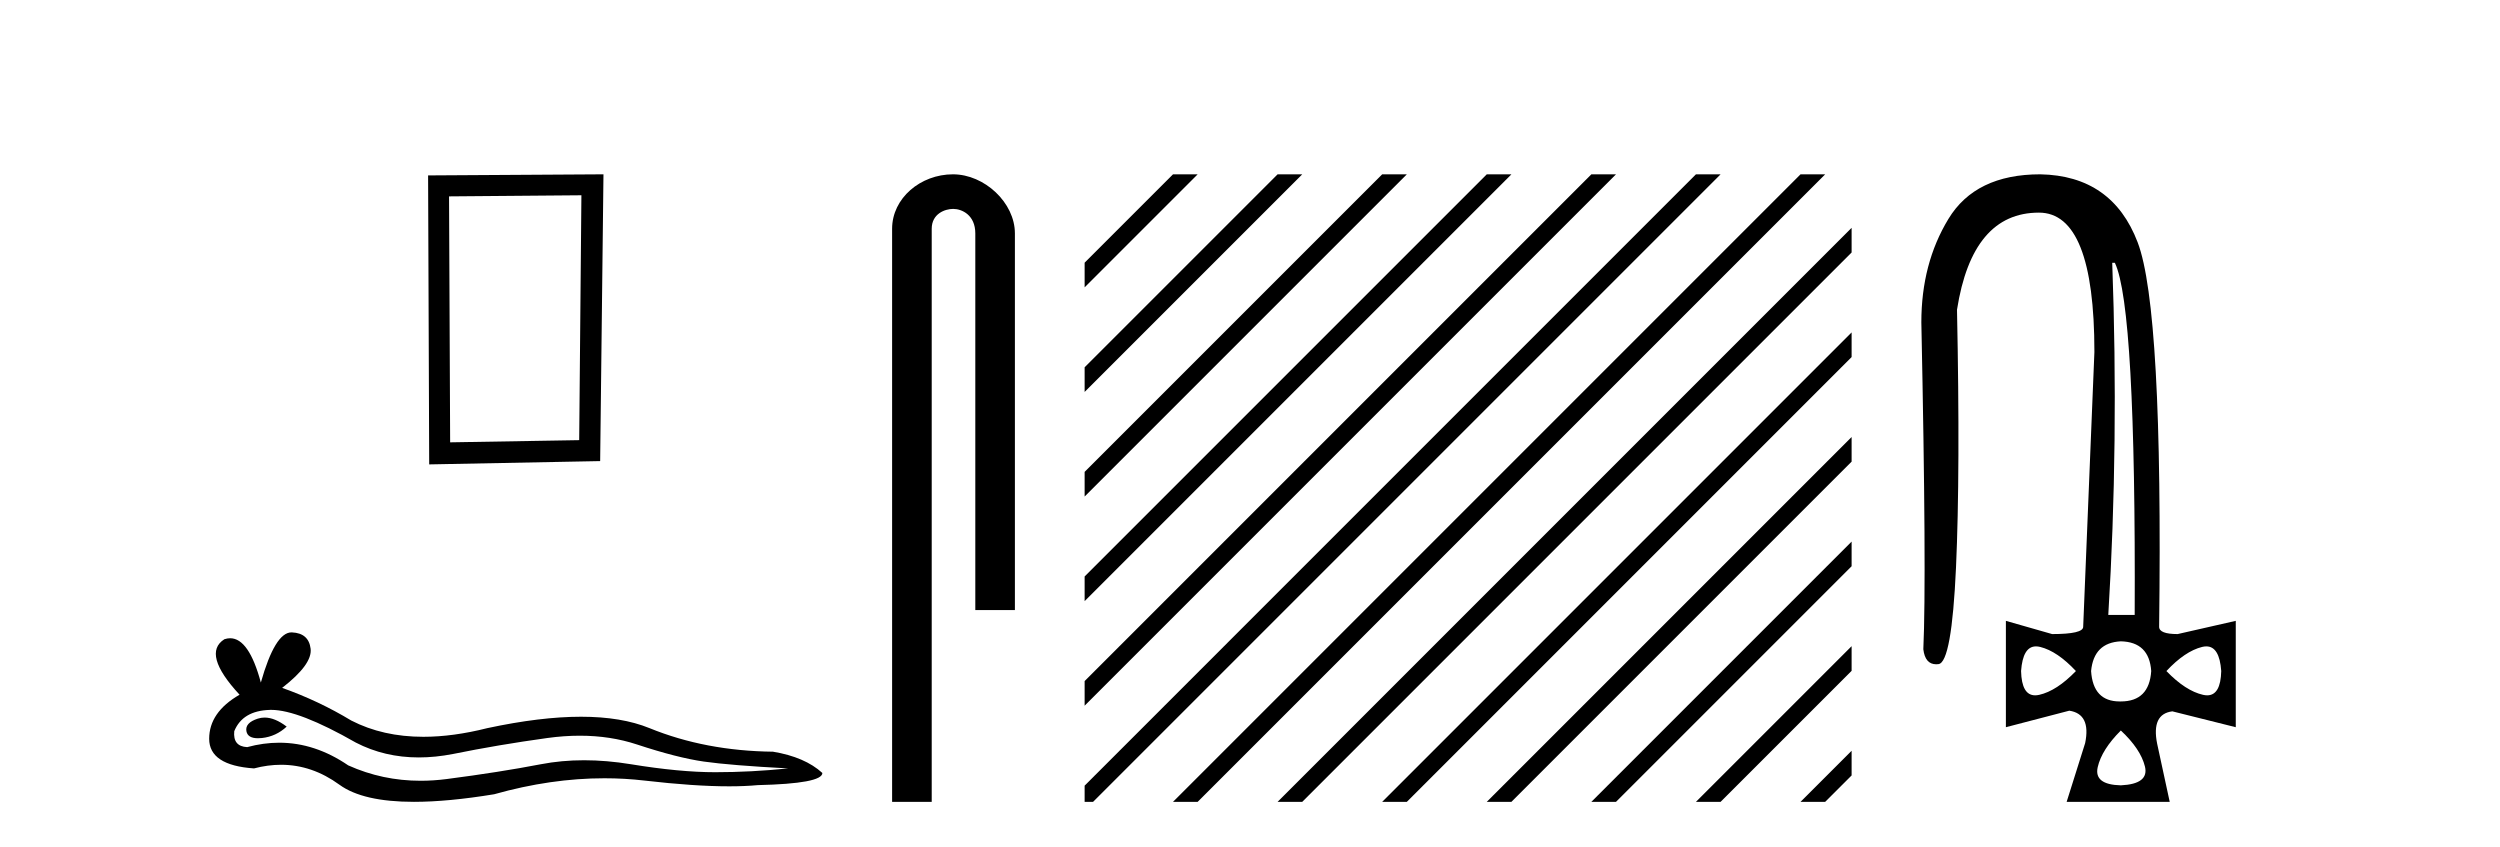
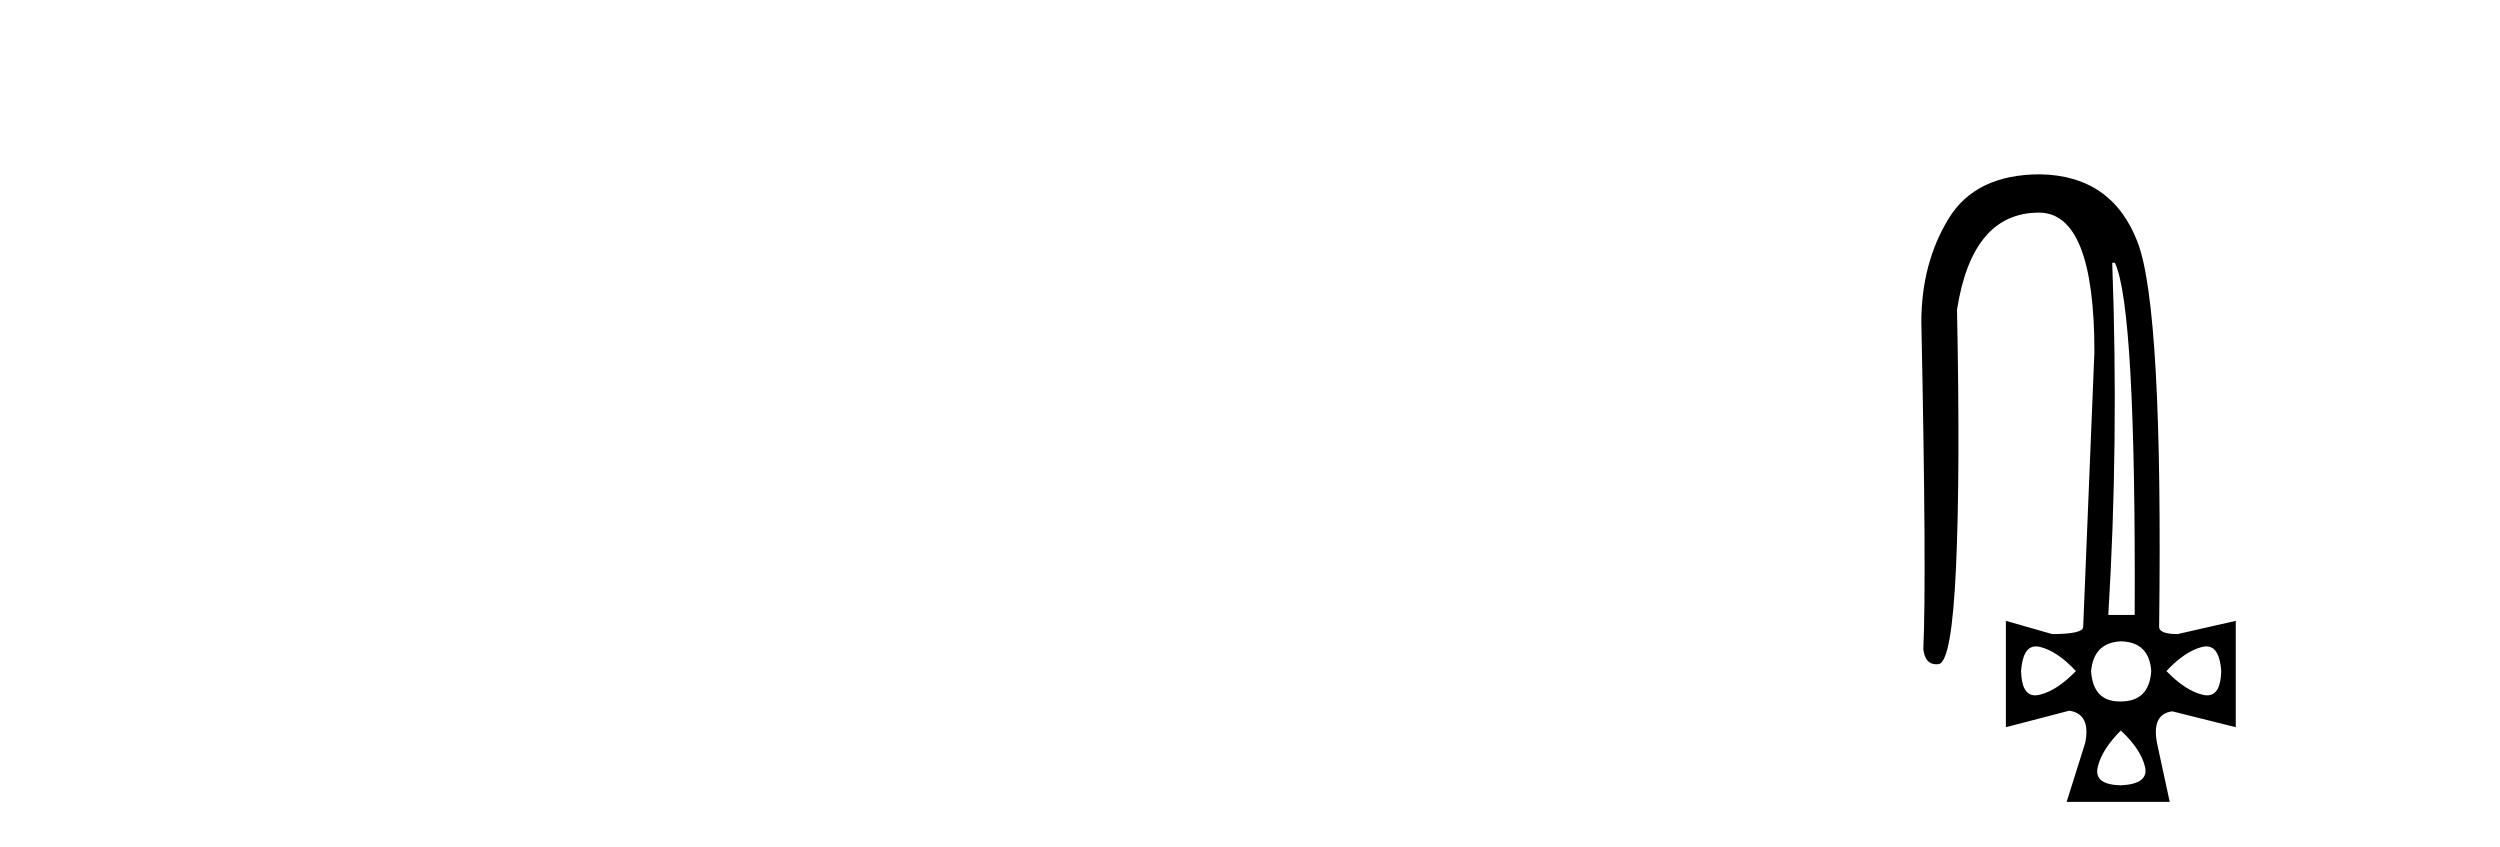
<svg xmlns="http://www.w3.org/2000/svg" width="121.0" height="41.0">
-   <path d="M 28.14 9.451 L 28.033 21.303 L 21.787 21.409 L 21.734 9.505 L 28.14 9.451 ZM 29.208 8.437 L 20.72 8.49 L 20.773 22.477 L 29.048 22.317 L 29.208 8.437 Z" style="fill:#000000;stroke:none" />
-   <path d="M 12.807 34.73 Q 12.638 34.73 12.478 34.782 Q 11.853 34.984 11.926 35.389 Q 11.988 35.731 12.485 35.731 Q 12.576 35.731 12.68 35.72 Q 13.361 35.646 13.875 35.168 Q 13.301 34.73 12.807 34.73 ZM 13.126 34.358 Q 14.453 34.358 17.222 35.941 Q 18.611 36.66 20.268 36.66 Q 21.068 36.66 21.93 36.492 Q 24.1 36.051 26.49 35.72 Q 27.302 35.608 28.063 35.608 Q 29.543 35.608 30.83 36.033 Q 32.779 36.676 34.066 36.86 Q 35.353 37.044 38.148 37.191 Q 36.346 37.375 34.618 37.375 Q 32.889 37.375 30.536 36.989 Q 29.359 36.796 28.269 36.796 Q 27.18 36.796 26.177 36.989 Q 24.173 37.375 21.617 37.706 Q 20.978 37.789 20.361 37.789 Q 18.509 37.789 16.854 37.044 Q 15.247 35.947 13.517 35.947 Q 12.752 35.947 11.963 36.161 Q 11.264 36.125 11.338 35.389 Q 11.742 34.396 13.066 34.359 Q 13.096 34.358 13.126 34.358 ZM 14.109 30.607 Q 13.314 30.607 12.625 33.035 Q 12.049 30.891 11.139 30.891 Q 11.003 30.891 10.86 30.939 Q 9.756 31.638 11.595 33.624 Q 10.124 34.47 10.124 35.757 Q 10.124 37.044 12.294 37.191 Q 12.965 37.015 13.605 37.015 Q 15.104 37.015 16.431 37.982 Q 17.568 38.809 20.035 38.809 Q 21.68 38.809 23.916 38.442 Q 26.662 37.668 29.254 37.668 Q 30.237 37.668 31.198 37.78 Q 33.6 38.058 35.289 38.058 Q 36.057 38.058 36.677 38 Q 39.803 37.927 39.803 37.412 Q 38.958 36.639 37.413 36.382 Q 34.14 36.345 31.437 35.242 Q 30.085 34.69 28.122 34.69 Q 26.159 34.69 23.585 35.242 Q 21.925 35.661 20.493 35.661 Q 18.532 35.661 17.002 34.874 Q 15.42 33.918 13.655 33.293 Q 15.126 32.153 15.034 31.399 Q 14.942 30.645 14.133 30.608 Q 14.121 30.607 14.109 30.607 Z" style="fill:#000000;stroke:none" />
-   <path d="M 46.123 8.437 C 44.554 8.437 43.178 9.591 43.178 11.072 L 43.178 38.809 L 45.095 38.809 L 45.095 11.072 C 45.095 10.346 45.734 10.111 46.135 10.111 C 46.556 10.111 47.205 10.406 47.205 11.296 L 47.205 29.526 L 49.121 29.526 L 49.121 11.296 C 49.121 9.813 47.652 8.437 46.123 8.437 Z" style="fill:#000000;stroke:none" />
-   <path d="M 56.774 8.437 L 52.496 12.714 L 52.496 13.908 L 57.669 8.735 L 57.967 8.437 ZM 61.836 8.437 L 52.496 17.777 L 52.496 18.97 L 62.731 8.735 L 63.029 8.437 ZM 66.898 8.437 L 52.496 22.839 L 52.496 24.032 L 67.793 8.735 L 68.091 8.437 ZM 71.96 8.437 L 52.496 27.901 L 52.496 27.901 L 52.496 29.094 L 52.496 29.094 L 72.855 8.735 L 73.153 8.437 ZM 77.022 8.437 L 52.496 32.963 L 52.496 32.963 L 52.496 34.156 L 77.917 8.735 L 78.215 8.437 ZM 82.084 8.437 L 52.496 38.025 L 52.496 38.809 L 52.905 38.809 L 82.979 8.735 L 83.277 8.437 ZM 87.146 8.437 L 57.072 38.511 L 56.774 38.809 L 57.967 38.809 L 88.041 8.735 L 88.339 8.437 ZM 89.618 11.027 L 62.134 38.511 L 61.836 38.809 L 63.029 38.809 L 89.618 12.22 L 89.618 11.027 ZM 89.618 16.089 L 67.196 38.511 L 66.898 38.809 L 68.091 38.809 L 89.618 17.282 L 89.618 16.089 ZM 89.618 21.151 L 72.258 38.511 L 71.96 38.809 L 73.153 38.809 L 89.618 22.344 L 89.618 21.151 ZM 89.618 26.213 L 77.32 38.511 L 77.022 38.809 L 78.215 38.809 L 89.618 27.406 L 89.618 26.213 ZM 89.618 31.275 L 82.382 38.511 L 82.084 38.809 L 83.277 38.809 L 89.618 32.469 L 89.618 31.275 ZM 89.618 36.338 L 87.445 38.511 L 87.146 38.809 L 88.339 38.809 L 89.618 37.531 L 89.618 36.338 Z" style="fill:#000000;stroke:none" />
  <path d="M 102.36 12.721 Q 103.383 14.863 103.319 29.762 L 102.041 29.762 Q 102.552 21.417 102.232 12.721 ZM 98.542 31.285 Q 98.638 31.285 98.748 31.312 Q 99.579 31.52 100.474 32.479 Q 99.547 33.438 98.7 33.63 Q 98.594 33.654 98.501 33.654 Q 97.848 33.654 97.82 32.479 Q 97.904 31.285 98.542 31.285 ZM 106.786 31.285 Q 107.424 31.285 107.508 32.479 Q 107.48 33.654 106.828 33.654 Q 106.734 33.654 106.628 33.63 Q 105.781 33.438 104.854 32.479 Q 105.749 31.52 106.58 31.312 Q 106.69 31.285 106.786 31.285 ZM 102.648 31.04 Q 104.023 31.072 104.119 32.479 Q 104.023 33.95 102.648 33.95 Q 102.62 33.95 102.593 33.95 Q 101.303 33.95 101.209 32.479 Q 101.337 31.104 102.648 31.04 ZM 102.648 35.356 Q 103.607 36.252 103.815 37.099 Q 104.023 37.946 102.648 38.01 Q 101.337 37.978 101.529 37.131 Q 101.721 36.284 102.648 35.356 ZM 98.748 8.437 Q 95.614 8.437 94.304 10.595 Q 92.993 12.753 92.993 15.598 Q 93.249 27.939 93.089 31.424 Q 93.176 32.151 93.712 32.151 Q 93.766 32.151 93.824 32.143 Q 94.463 32.063 94.671 27.46 Q 94.879 22.856 94.719 14.991 Q 95.455 10.291 98.684 10.291 Q 101.369 10.291 101.369 17.037 L 100.826 30.337 Q 100.826 30.689 99.323 30.689 L 97.085 30.049 L 97.085 35.197 L 100.154 34.397 Q 101.209 34.557 100.922 35.964 L 100.026 38.809 L 105.014 38.809 L 104.406 35.996 Q 104.119 34.557 105.142 34.429 L 108.211 35.197 L 108.211 30.049 L 105.398 30.689 Q 104.502 30.689 104.502 30.337 Q 104.694 14.959 103.463 11.73 Q 102.232 8.501 98.748 8.437 Z" style="fill:#000000;stroke:none" />
</svg>